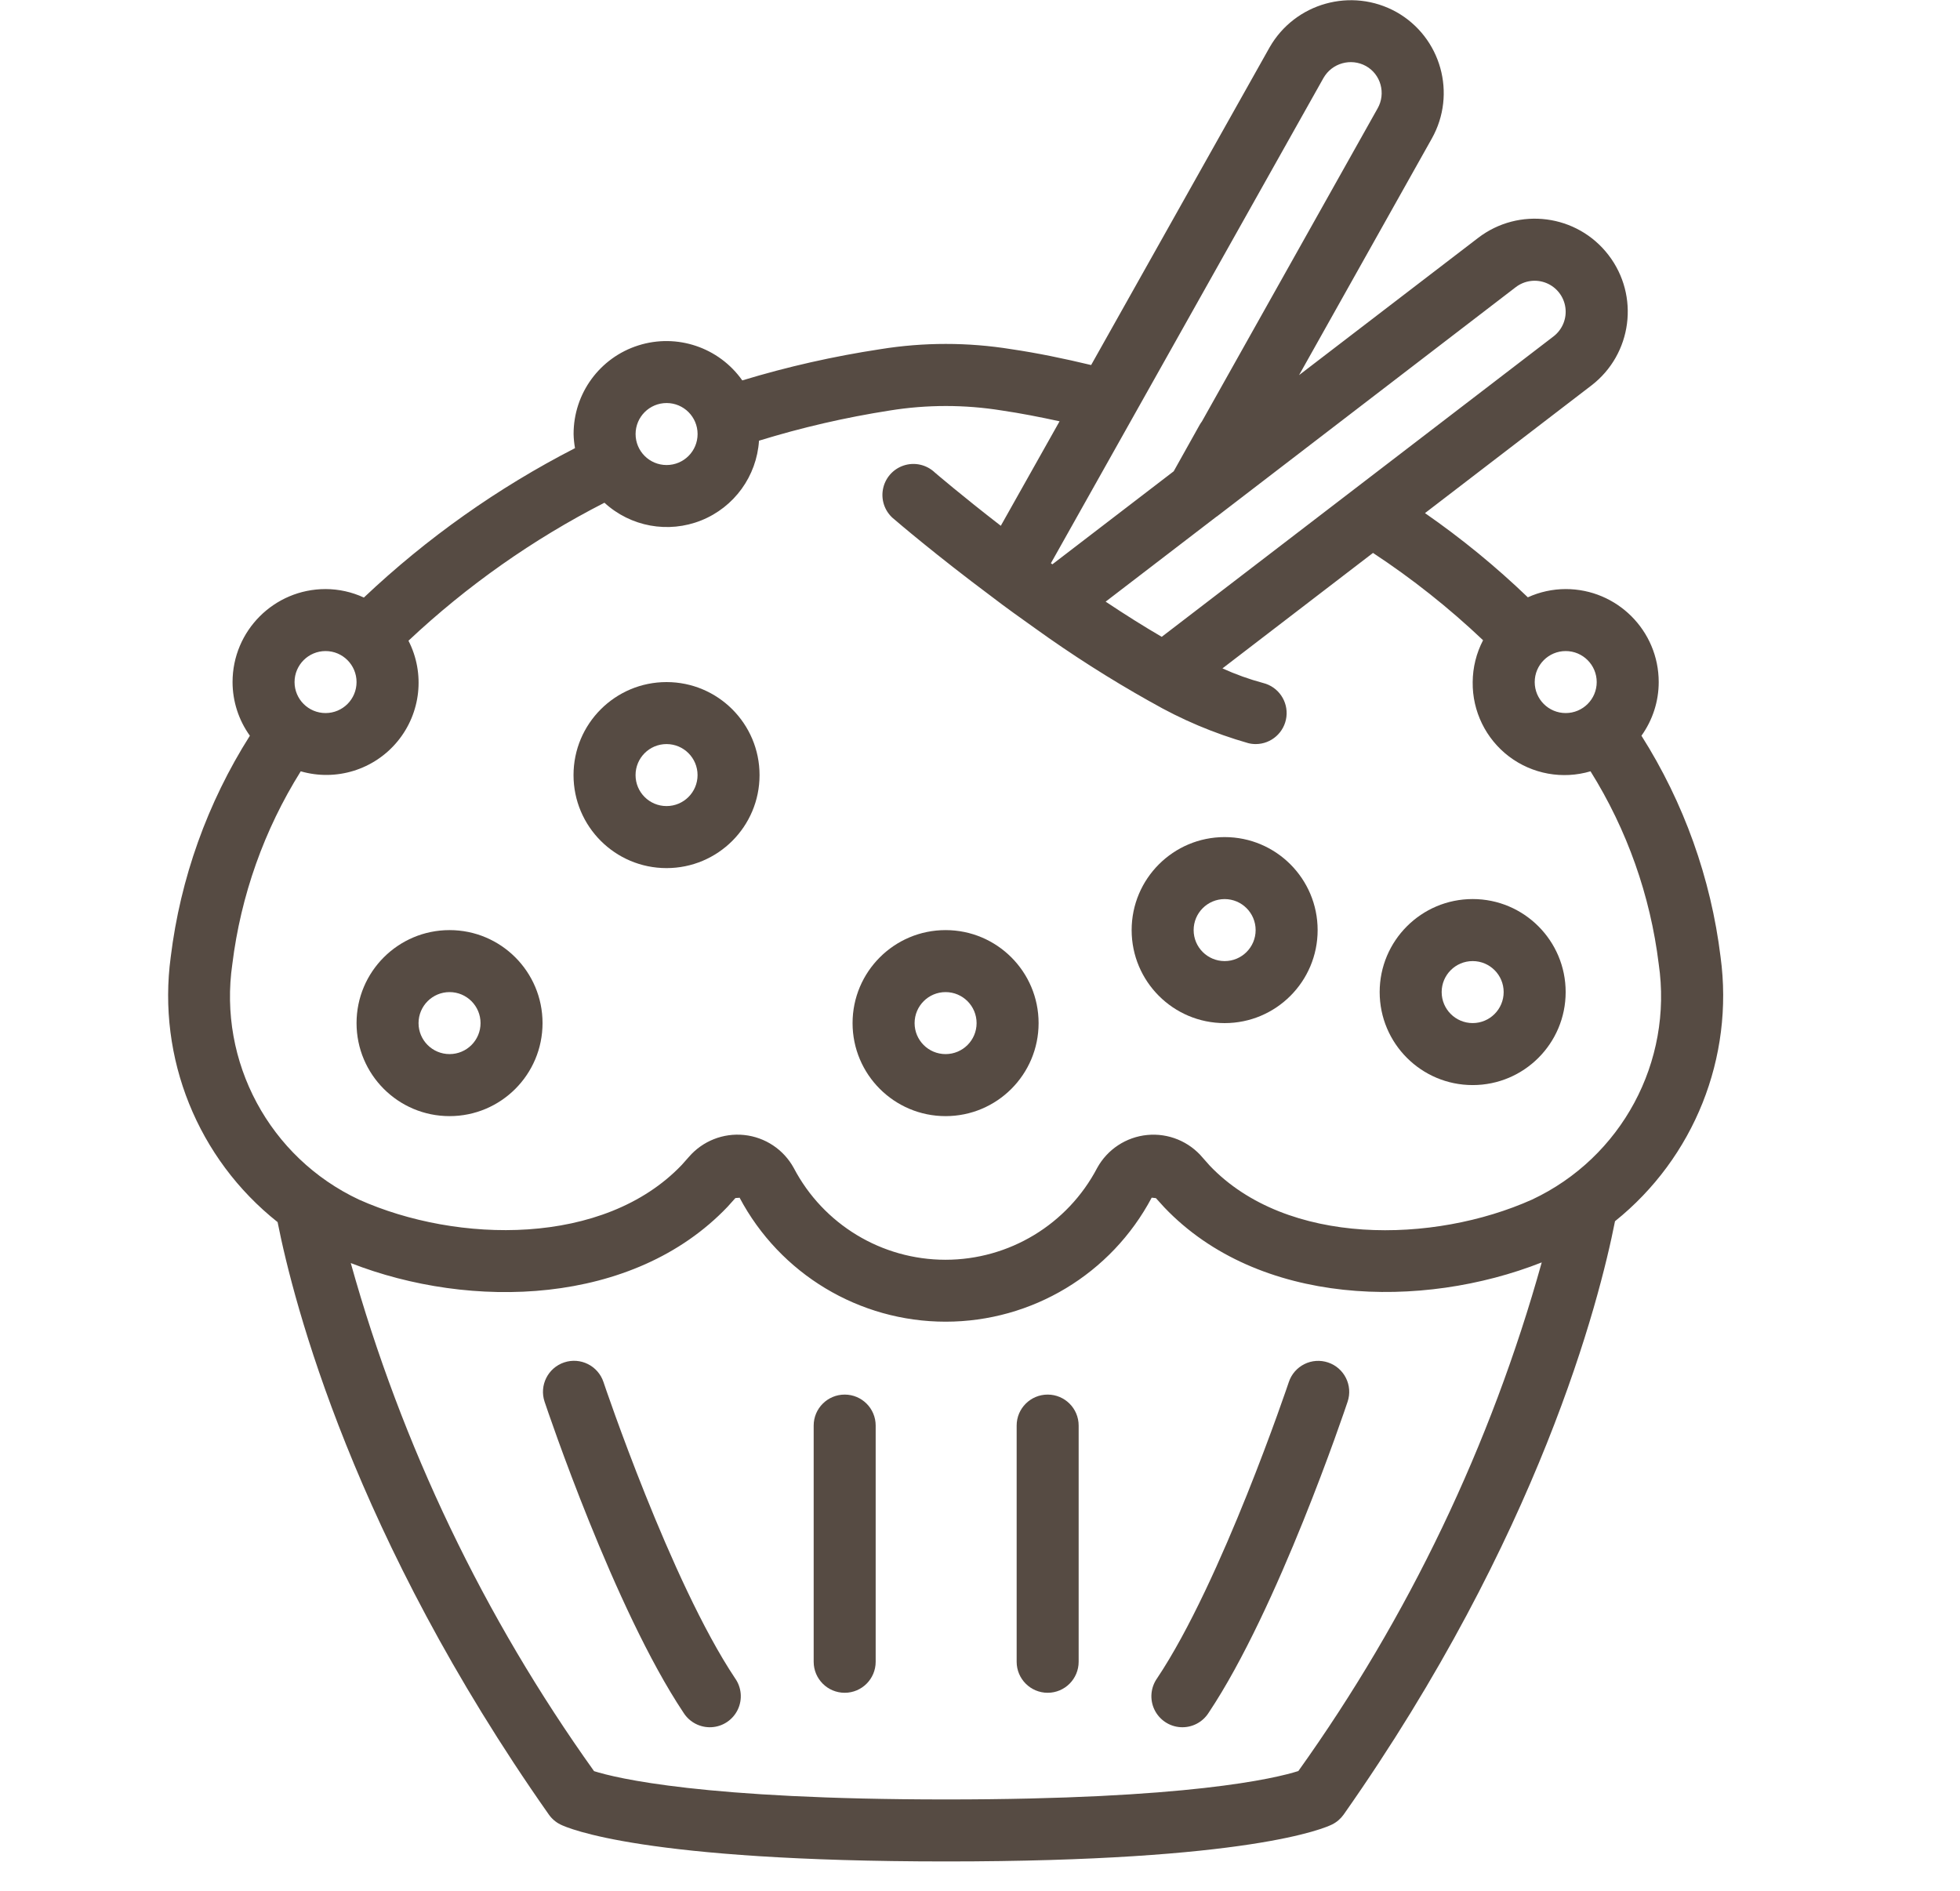
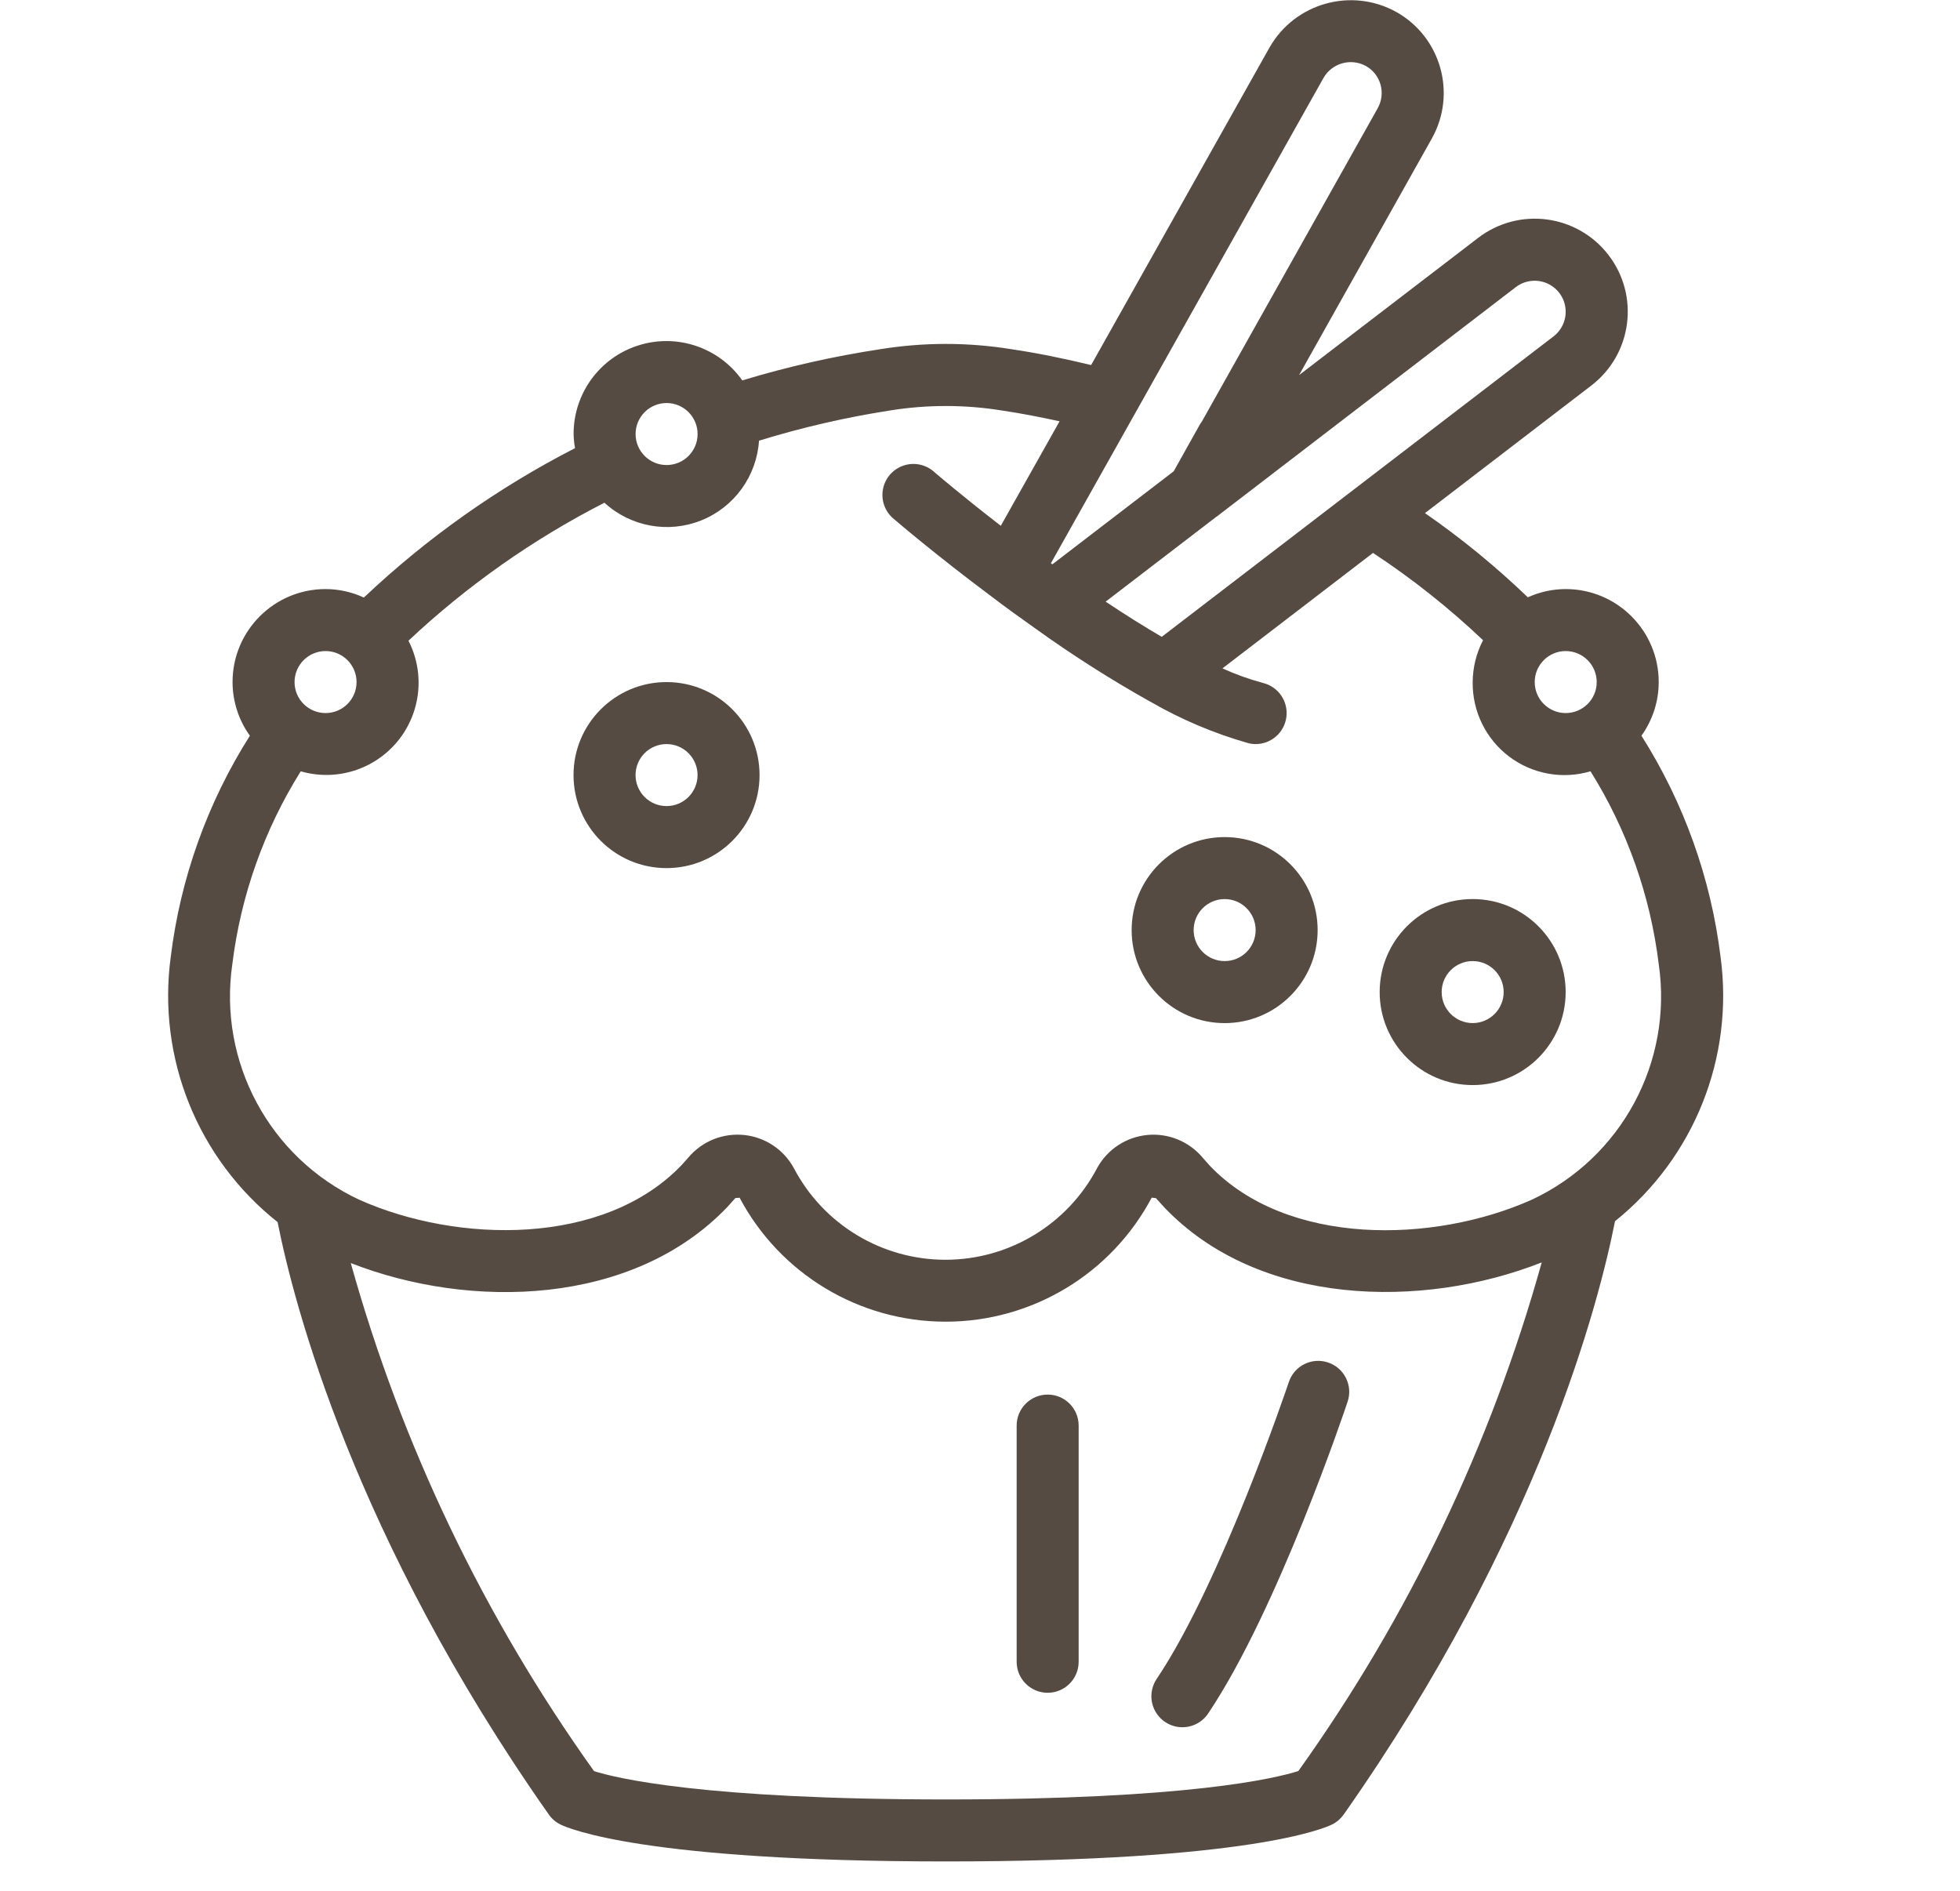
<svg xmlns="http://www.w3.org/2000/svg" width="57" height="55" viewBox="0 0 57 55" fill="none">
  <path d="M8.073 35.541C8.539 37.891 10.288 44.701 15.96 52.769C16.046 52.892 16.161 52.991 16.295 53.058C16.516 53.168 18.708 54.134 27.519 54.134C36.329 54.134 38.519 53.168 38.741 53.058C38.875 52.991 38.99 52.892 39.077 52.769C44.769 44.669 46.509 37.838 46.967 35.515C49.267 33.669 50.432 30.753 50.037 27.83C49.756 25.541 48.97 23.344 47.736 21.396C48.062 20.941 48.238 20.396 48.238 19.836C48.238 18.342 47.027 17.131 45.533 17.131C45.154 17.132 44.778 17.213 44.432 17.371C43.502 16.477 42.501 15.658 41.441 14.922L46.282 11.209C47.466 10.298 47.688 8.6 46.777 7.416C45.866 6.231 44.168 6.01 42.983 6.921L37.779 10.909L41.639 4.03C42.37 2.729 41.91 1.083 40.61 0.35C39.306 -0.375 37.661 0.084 36.921 1.379L31.732 10.616C30.943 10.427 30.161 10.265 29.411 10.155C28.149 9.951 26.863 9.951 25.601 10.155C24.243 10.361 22.901 10.664 21.587 11.063C20.908 10.101 19.684 9.689 18.562 10.046C17.44 10.402 16.679 11.445 16.681 12.623C16.684 12.76 16.698 12.897 16.722 13.033C14.48 14.184 12.413 15.646 10.582 17.378C10.233 17.216 9.853 17.132 9.468 17.131C7.974 17.131 6.763 18.342 6.763 19.836C6.764 20.396 6.94 20.942 7.267 21.396C6.032 23.345 5.246 25.543 4.965 27.831C4.569 30.77 5.75 33.699 8.073 35.541ZM37.758 51.505C37.088 51.718 34.542 52.331 27.517 52.331C20.454 52.331 17.919 51.711 17.276 51.508C14.076 47.032 11.681 42.031 10.201 36.732C13.682 38.094 18.406 37.984 21.158 35.096L21.384 34.844C21.392 34.835 21.501 34.839 21.508 34.83C22.684 37.049 24.989 38.437 27.501 38.437C30.012 38.437 32.317 37.049 33.493 34.83L33.616 34.844L33.862 35.115C36.602 37.989 41.346 38.09 44.836 36.713C43.357 42.018 40.962 47.024 37.758 51.505ZM46.435 19.836C46.435 20.334 46.031 20.737 45.533 20.737C45.035 20.737 44.632 20.334 44.632 19.836C44.632 19.338 45.035 18.934 45.533 18.934C46.031 18.934 46.435 19.338 46.435 19.836ZM44.078 8.353C44.333 8.156 44.674 8.11 44.972 8.232C45.27 8.354 45.481 8.626 45.524 8.945C45.568 9.264 45.437 9.582 45.183 9.78L33.785 18.52C33.27 18.22 32.727 17.879 32.154 17.497L35.382 15.022H35.386L44.078 8.353ZM38.488 2.269C38.736 1.834 39.287 1.679 39.725 1.921C39.933 2.038 40.085 2.232 40.148 2.462C40.212 2.692 40.183 2.939 40.066 3.147L34.955 12.254C34.931 12.286 34.909 12.319 34.889 12.354L34.133 13.706L30.605 16.411L30.562 16.38L38.488 2.269ZM19.386 11.721C19.884 11.721 20.287 12.125 20.287 12.623C20.287 13.121 19.884 13.524 19.386 13.524C18.888 13.524 18.484 13.121 18.484 12.623C18.484 12.125 18.888 11.721 19.386 11.721ZM9.468 18.934C9.966 18.934 10.369 19.338 10.369 19.836C10.369 20.334 9.966 20.737 9.468 20.737C8.97 20.737 8.566 20.334 8.566 19.836C8.566 19.338 8.97 18.934 9.468 18.934ZM6.757 28.035C7.003 26.044 7.682 24.131 8.746 22.431C9.774 22.728 10.88 22.386 11.56 21.561C12.241 20.736 12.366 19.585 11.879 18.633C13.581 17.034 15.499 15.683 17.578 14.62C18.339 15.319 19.434 15.519 20.394 15.134C21.353 14.749 22.006 13.848 22.073 12.816C23.318 12.432 24.59 12.139 25.878 11.938C26.957 11.764 28.058 11.764 29.137 11.938C29.684 12.018 30.247 12.129 30.814 12.252L29.105 15.291C27.968 14.412 27.197 13.751 27.187 13.742C26.945 13.512 26.597 13.433 26.28 13.538C25.963 13.643 25.73 13.915 25.675 14.244C25.619 14.573 25.75 14.906 26.015 15.109C26.062 15.151 27.221 16.144 28.84 17.351C29.235 17.655 29.661 17.959 30.102 18.272C31.17 19.041 32.28 19.749 33.428 20.393L33.468 20.414C34.359 20.928 35.311 21.33 36.301 21.612C36.371 21.63 36.444 21.639 36.517 21.639C36.972 21.639 37.355 21.299 37.411 20.847C37.466 20.396 37.177 19.973 36.735 19.863C36.33 19.754 35.934 19.612 35.551 19.438L39.929 16.08C41.069 16.83 42.14 17.68 43.13 18.619C42.934 18.995 42.831 19.412 42.828 19.836C42.817 20.684 43.209 21.487 43.885 22C44.562 22.512 45.441 22.672 46.255 22.431C47.317 24.131 47.994 26.044 48.238 28.033C48.655 30.88 47.159 33.663 44.555 34.886C41.691 36.169 37.426 36.252 35.182 33.9L34.98 33.672C34.585 33.197 33.98 32.948 33.365 33.007C32.75 33.066 32.204 33.426 31.907 33.967C31.047 35.608 29.348 36.636 27.496 36.636C25.643 36.636 23.944 35.608 23.084 33.967C22.79 33.43 22.252 33.072 21.643 33.008C21.034 32.944 20.433 33.182 20.033 33.646L19.828 33.877C17.564 36.251 13.301 36.167 10.44 34.887C7.837 33.664 6.341 30.881 6.757 28.035Z" fill="#564B43" />
-   <path d="M17.55 40.192C17.392 39.719 16.881 39.463 16.408 39.621C15.935 39.779 15.679 40.29 15.837 40.763C15.919 41.008 17.867 46.799 19.878 49.809C20.053 50.087 20.365 50.248 20.693 50.23C21.021 50.212 21.313 50.016 21.455 49.72C21.597 49.424 21.567 49.074 21.377 48.807C19.503 45.999 17.569 40.25 17.55 40.192Z" fill="#564B43" />
-   <path d="M24.565 40.557C24.067 40.557 23.663 40.96 23.663 41.458V48.327C23.663 48.825 24.067 49.229 24.565 49.229C25.063 49.229 25.466 48.825 25.466 48.327V41.458C25.466 40.96 25.063 40.557 24.565 40.557Z" fill="#564B43" />
  <path d="M38.622 39.623C38.395 39.547 38.147 39.564 37.933 39.671C37.719 39.778 37.556 39.966 37.481 40.193C37.462 40.25 35.529 45.999 33.651 48.807C33.461 49.075 33.431 49.424 33.573 49.72C33.716 50.016 34.008 50.212 34.336 50.23C34.664 50.248 34.975 50.087 35.15 49.809C37.162 46.799 39.109 41.009 39.191 40.763C39.349 40.291 39.094 39.781 38.622 39.623Z" fill="#564B43" />
  <path d="M30.468 40.557C29.97 40.557 29.566 40.96 29.566 41.458V48.327C29.566 48.825 29.97 49.229 30.468 49.229C30.965 49.229 31.369 48.825 31.369 48.327V41.458C31.369 40.96 30.965 40.557 30.468 40.557Z" fill="#564B43" />
-   <path d="M13.074 32.459C14.568 32.459 15.778 31.248 15.778 29.754C15.778 28.26 14.568 27.049 13.074 27.049C11.58 27.049 10.369 28.26 10.369 29.754C10.369 31.248 11.58 32.459 13.074 32.459ZM13.074 28.852C13.572 28.852 13.975 29.256 13.975 29.754C13.975 30.252 13.572 30.655 13.074 30.655C12.576 30.655 12.172 30.252 12.172 29.754C12.172 29.256 12.576 28.852 13.074 28.852Z" fill="#564B43" />
  <path d="M19.384 25.246C20.878 25.246 22.089 24.035 22.089 22.541C22.089 21.047 20.878 19.836 19.384 19.836C17.89 19.836 16.679 21.047 16.679 22.541C16.679 24.035 17.89 25.246 19.384 25.246ZM19.384 21.639C19.882 21.639 20.286 22.043 20.286 22.541C20.286 23.039 19.882 23.442 19.384 23.442C18.886 23.442 18.483 23.039 18.483 22.541C18.483 22.043 18.886 21.639 19.384 21.639Z" fill="#564B43" />
-   <path d="M27.499 32.459C28.993 32.459 30.204 31.248 30.204 29.754C30.204 28.26 28.993 27.049 27.499 27.049C26.006 27.049 24.794 28.26 24.794 29.754C24.794 31.248 26.006 32.459 27.499 32.459ZM27.499 28.852C27.997 28.852 28.401 29.256 28.401 29.754C28.401 30.252 27.997 30.655 27.499 30.655C27.001 30.655 26.598 30.252 26.598 29.754C26.598 29.256 27.001 28.852 27.499 28.852Z" fill="#564B43" />
  <path d="M35.615 29.754C37.108 29.754 38.319 28.543 38.319 27.049C38.319 25.555 37.108 24.344 35.615 24.344C34.121 24.344 32.91 25.555 32.91 27.049C32.91 28.543 34.121 29.754 35.615 29.754ZM35.615 26.147C36.112 26.147 36.516 26.551 36.516 27.049C36.516 27.547 36.112 27.95 35.615 27.95C35.117 27.95 34.713 27.547 34.713 27.049C34.713 26.551 35.117 26.147 35.615 26.147Z" fill="#564B43" />
  <path d="M42.828 31.556C44.321 31.556 45.532 30.345 45.532 28.851C45.532 27.358 44.321 26.146 42.828 26.146C41.334 26.146 40.123 27.358 40.123 28.851C40.123 30.345 41.334 31.556 42.828 31.556ZM42.828 27.95C43.325 27.95 43.729 28.353 43.729 28.851C43.729 29.349 43.325 29.753 42.828 29.753C42.33 29.753 41.926 29.349 41.926 28.851C41.926 28.353 42.33 27.95 42.828 27.95Z" fill="#564B43" />
</svg>